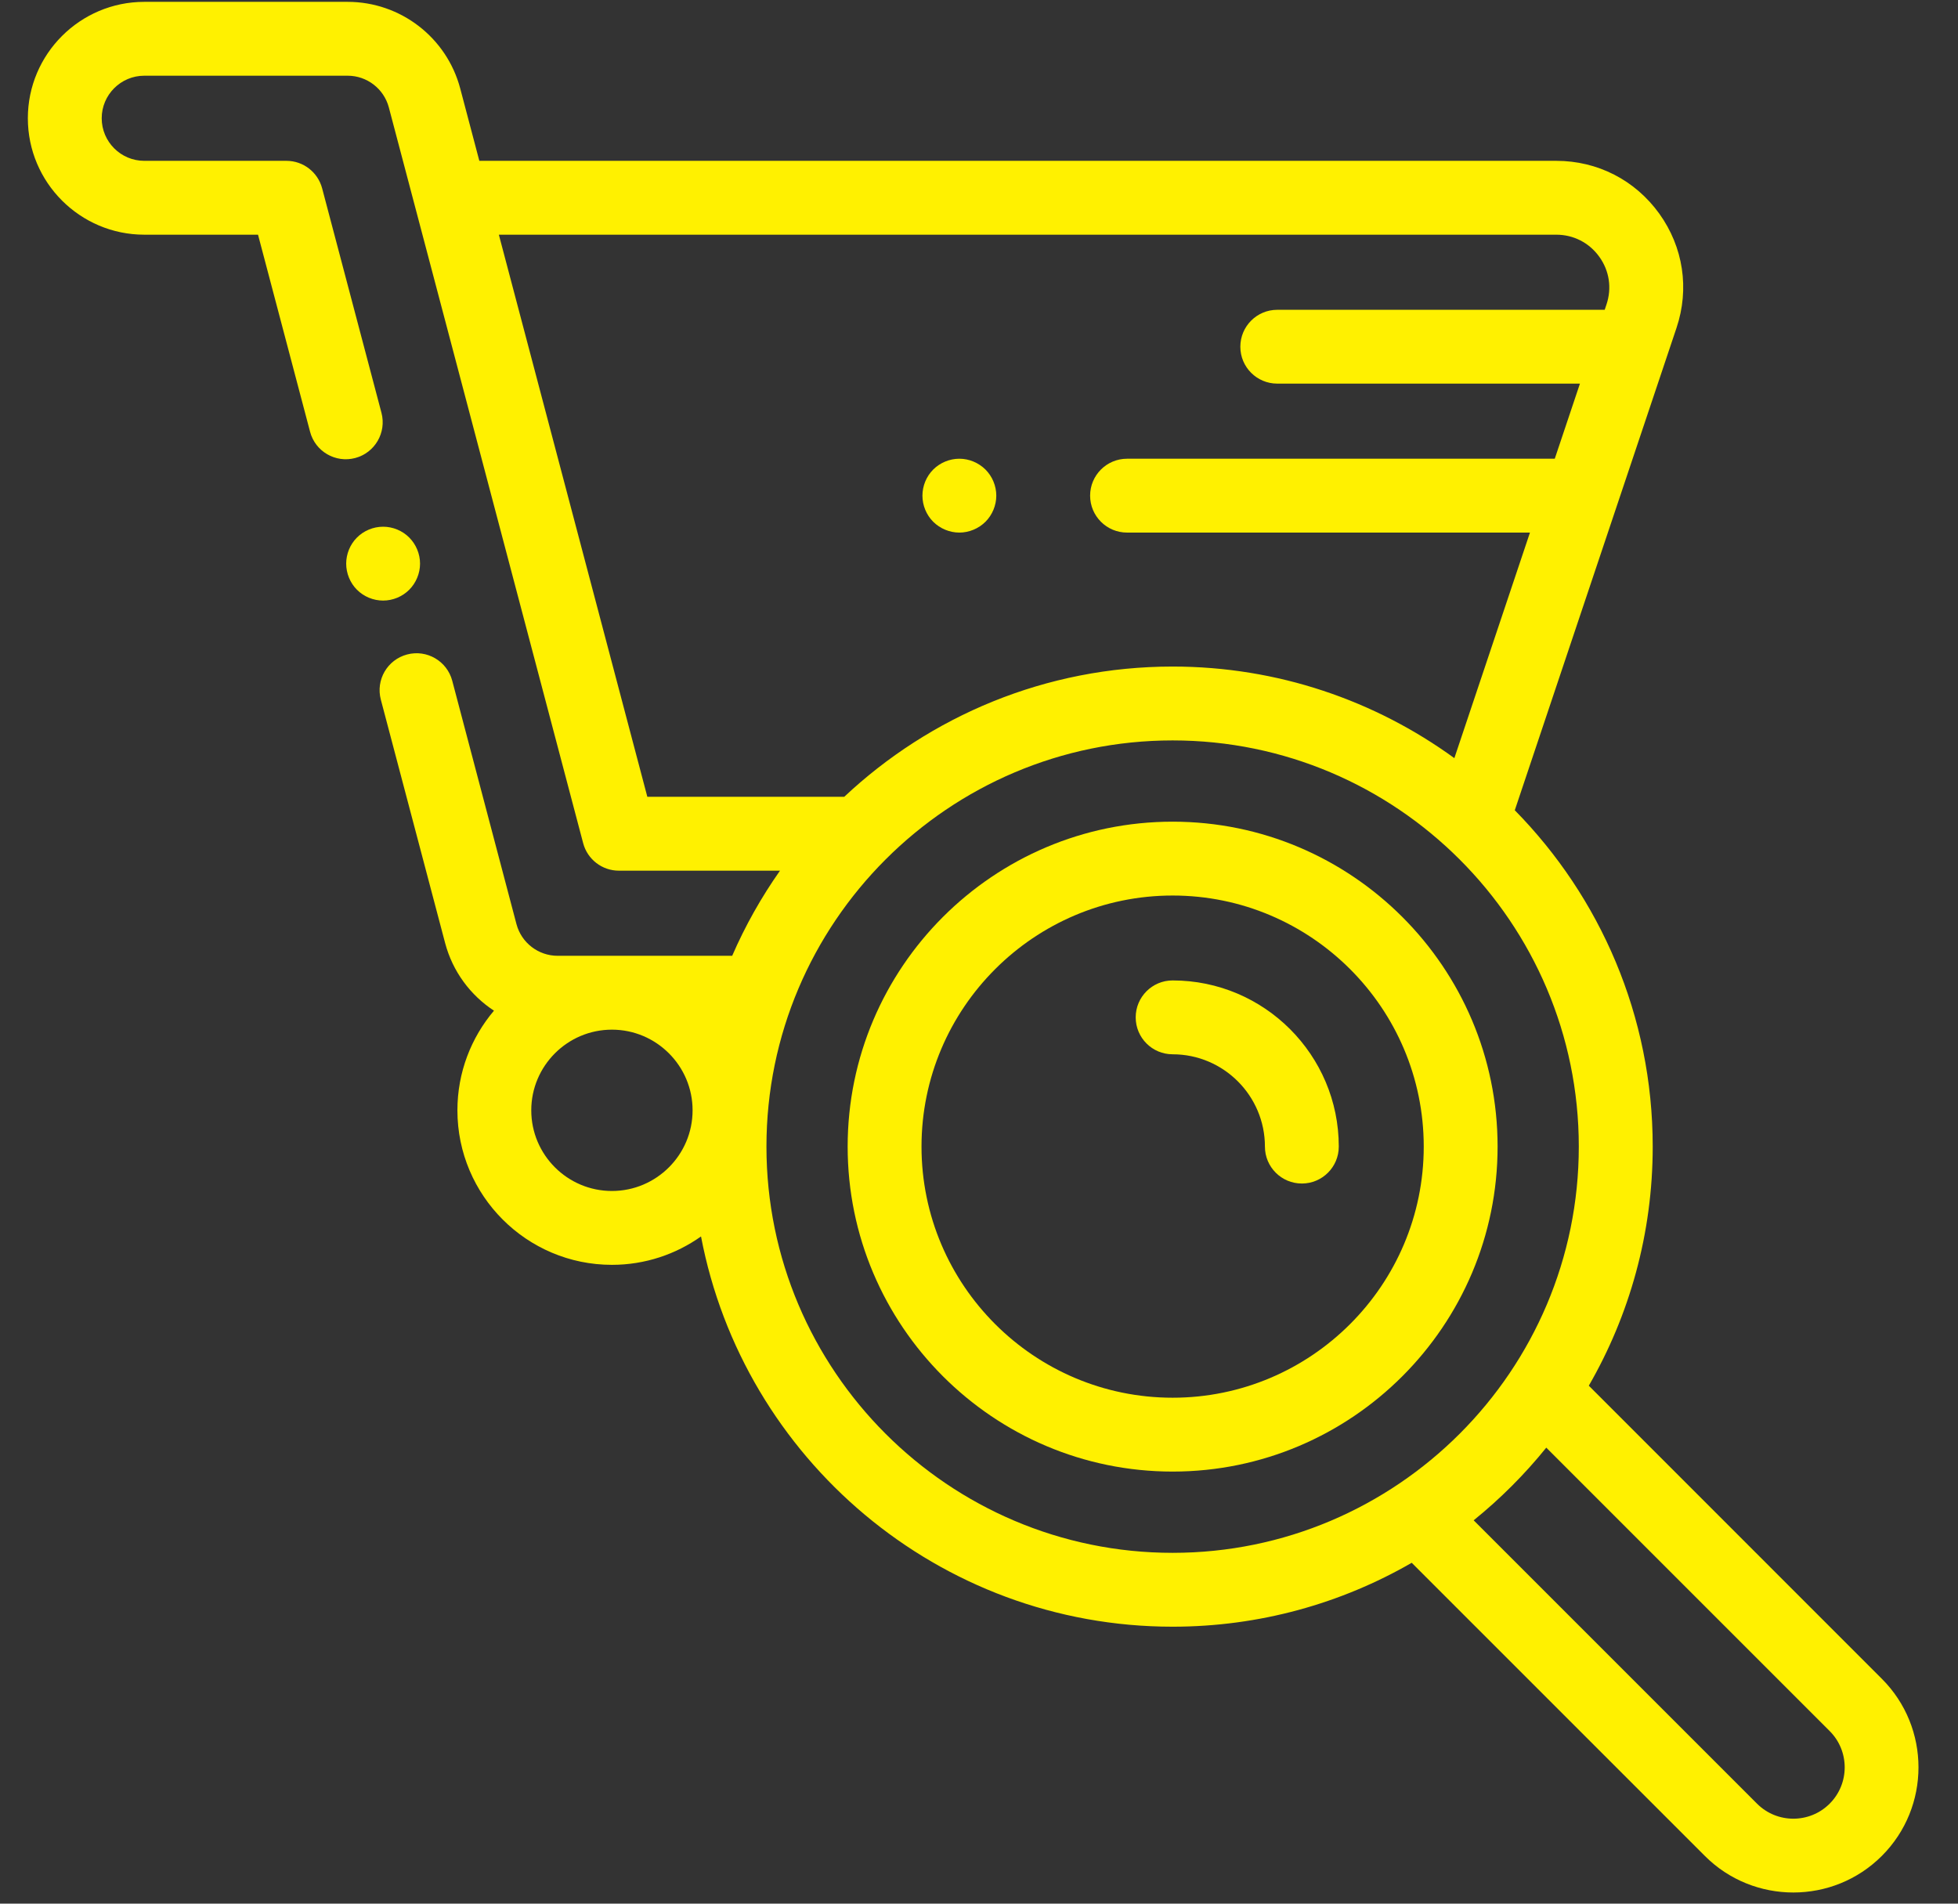
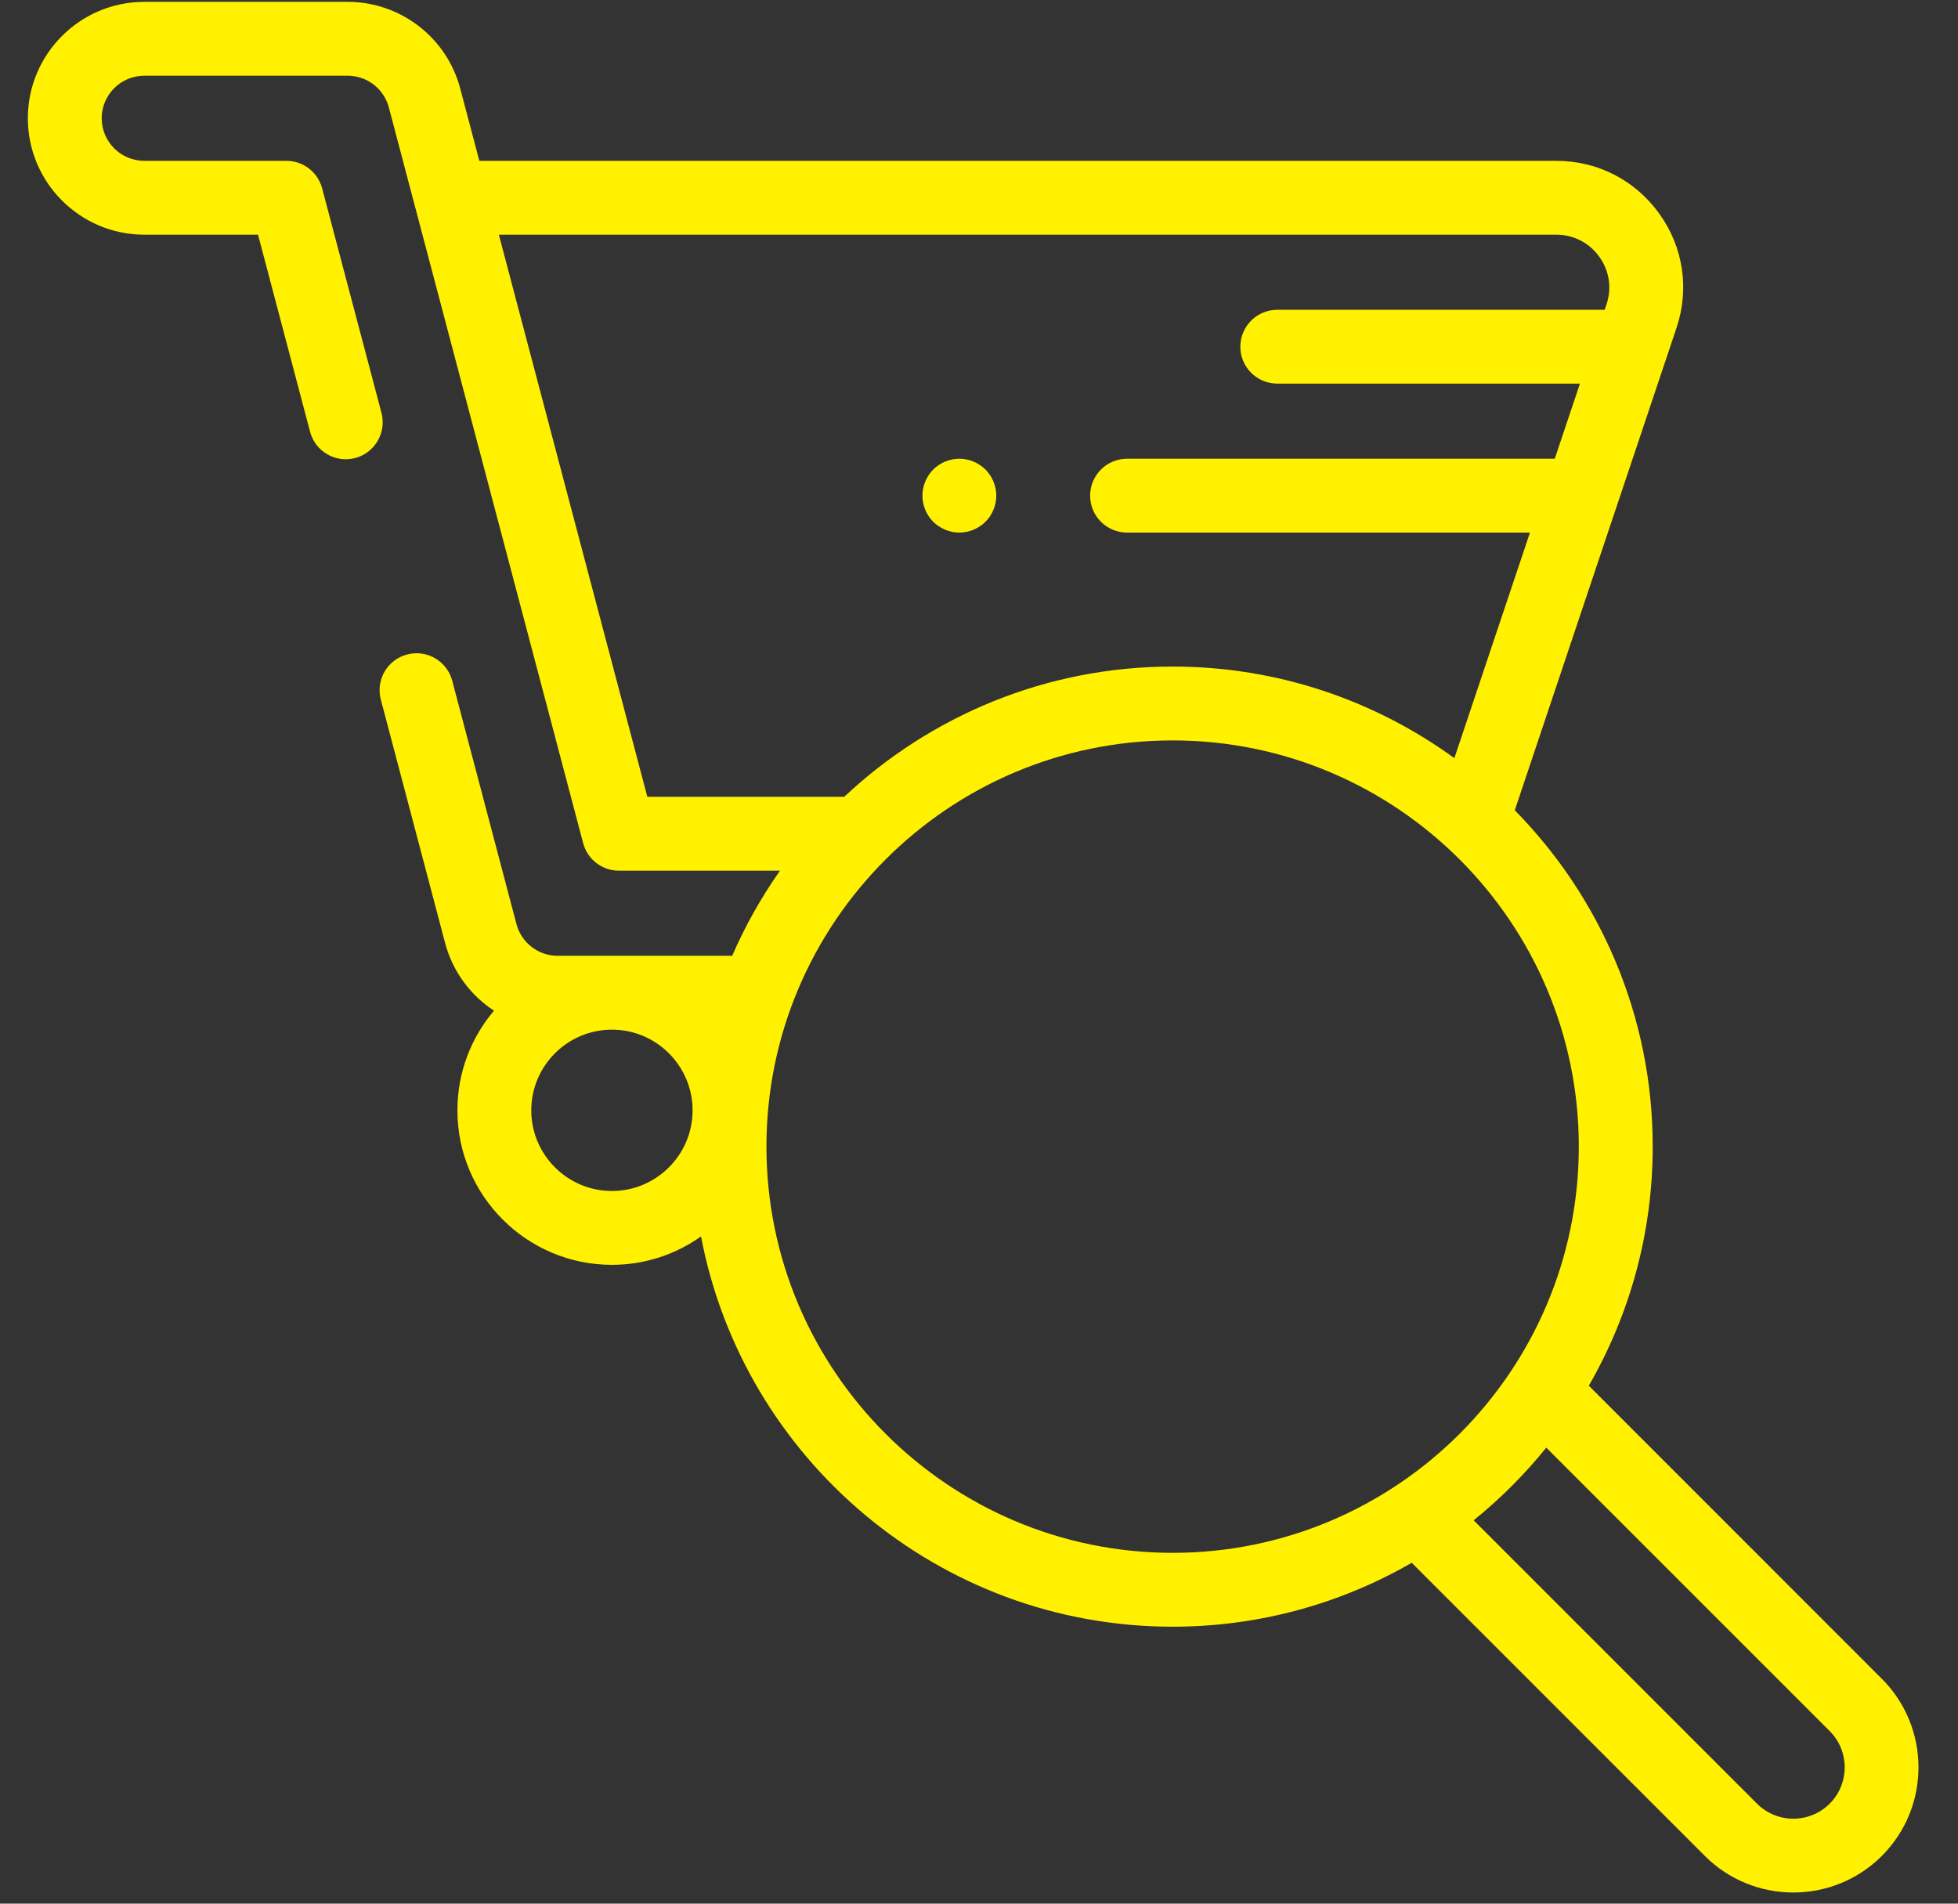
<svg xmlns="http://www.w3.org/2000/svg" width="36px" height="35px" viewBox="0 0 36 35" version="1.1">
  <rect x="0" y="0" width="36" height="35" fill="#333333" stroke="none" />
  <title>C173E03A-3B83-4DBB-A31B-5E6EB4EC97E9</title>
  <desc>Created with sketchtool.</desc>
  <g id="Unutarnje" stroke="none" stroke-width="1" fill="none" fill-rule="evenodd">
    <g id="Log-in-v2" transform="translate(-1491, -509)" fill="#FFF100" fill-rule="nonzero">
      <g id="Group-15" transform="translate(830, 150)">
        <g id="Group-48" transform="translate(90, 333)">
          <g id="Group-25-Copy" transform="translate(489, 0)">
            <g id="Group-14">
              <g id="Group-13" transform="translate(58, 0)">
                <g id="search-(15)" transform="translate(24, 26)">
-                   <path d="M21.56,15.107 C18.266,15.107 15.585,17.787 15.585,21.081 C15.585,24.376 18.266,27.056 21.56,27.056 C24.855,27.056 27.535,24.376 27.535,21.081 C27.535,17.787 24.855,15.107 21.56,15.107 L21.56,15.107 Z M21.56,25.698 C19.014,25.698 16.943,23.627 16.943,21.081 C16.943,18.536 19.014,16.465 21.56,16.465 C24.106,16.465 26.177,18.536 26.177,21.081 C26.177,23.627 24.106,25.698 21.56,25.698 Z" id="Shape" />
                  <path d="M34.6,30.866 L29.212,25.477 C29.959,24.182 30.387,22.681 30.387,21.081 C30.387,18.675 29.418,16.491 27.851,14.897 L30.824,6.03 C31.066,5.31 30.95,4.543 30.507,3.927 C30.063,3.311 29.373,2.957 28.614,2.957 L8.813,2.957 L8.462,1.628 C8.214,0.689 7.363,0.034 6.392,0.034 L2.653,0.034 C1.473,0.034 0.512,0.994 0.512,2.174 C0.512,3.355 1.473,4.315 2.653,4.315 L4.744,4.315 L5.701,7.938 C5.796,8.3 6.168,8.517 6.531,8.421 C6.893,8.325 7.109,7.954 7.014,7.591 L5.923,3.463 C5.844,3.165 5.575,2.957 5.267,2.957 L2.653,2.957 C2.221,2.957 1.87,2.606 1.87,2.174 C1.87,1.743 2.221,1.392 2.653,1.392 L6.392,1.392 C6.747,1.392 7.058,1.632 7.149,1.974 L10.722,15.502 C10.801,15.801 11.071,16.008 11.379,16.008 L14.341,16.008 C13.998,16.496 13.702,17.02 13.462,17.573 L10.253,17.573 C9.898,17.573 9.587,17.334 9.496,16.991 L8.315,12.516 C8.219,12.153 7.847,11.937 7.485,12.033 C7.122,12.129 6.906,12.5 7.002,12.863 L8.184,17.338 C8.323,17.863 8.65,18.299 9.082,18.582 C8.663,19.077 8.41,19.717 8.41,20.414 C8.41,21.981 9.684,23.255 11.251,23.255 C11.861,23.255 12.426,23.061 12.889,22.733 C13.665,26.813 17.257,29.908 21.56,29.908 C23.159,29.908 24.661,29.48 25.956,28.733 L31.345,34.122 C31.793,34.571 32.383,34.795 32.972,34.795 C33.562,34.795 34.151,34.571 34.6,34.122 C35.498,33.224 35.498,31.764 34.6,30.866 L34.6,30.866 Z M9.172,4.315 L28.614,4.315 C28.931,4.315 29.219,4.463 29.404,4.72 C29.59,4.977 29.638,5.297 29.537,5.598 L29.504,5.696 L23.483,5.696 C23.109,5.696 22.805,6 22.805,6.375 C22.805,6.75 23.109,7.053 23.483,7.053 L29.049,7.053 L28.586,8.434 L20.722,8.434 C20.347,8.434 20.043,8.738 20.043,9.113 C20.043,9.488 20.347,9.792 20.722,9.792 L28.13,9.792 L26.74,13.939 C25.284,12.881 23.494,12.255 21.56,12.255 C19.226,12.255 17.102,13.166 15.522,14.65 L11.902,14.65 L9.172,4.315 Z M11.251,21.897 C10.433,21.897 9.768,21.232 9.768,20.414 C9.768,19.597 10.433,18.931 11.251,18.931 C12.068,18.931 12.734,19.597 12.734,20.414 C12.734,21.232 12.068,21.897 11.251,21.897 Z M14.092,21.081 C14.092,16.963 17.442,13.613 21.56,13.613 C25.678,13.613 29.028,16.963 29.028,21.081 C29.028,25.2 25.678,28.55 21.56,28.55 C17.442,28.55 14.092,25.2 14.092,21.081 Z M33.64,33.162 C33.272,33.53 32.673,33.53 32.305,33.162 L27.095,27.952 C27.586,27.555 28.034,27.107 28.43,26.616 L33.64,31.826 C34.009,32.194 34.009,32.794 33.64,33.162 L33.64,33.162 Z" id="Shape" />
-                   <path d="M21.56,18.026 C21.185,18.026 20.881,18.33 20.881,18.705 C20.881,19.08 21.185,19.384 21.56,19.384 C22.496,19.384 23.257,20.146 23.257,21.081 C23.257,21.456 23.561,21.76 23.936,21.76 C24.311,21.76 24.615,21.456 24.615,21.081 C24.615,19.397 23.245,18.026 21.56,18.026 L21.56,18.026 Z" id="Path" />
-                   <path d="M7.524,10.843 C7.65,10.717 7.723,10.541 7.723,10.363 C7.723,10.184 7.65,10.009 7.524,9.883 C7.398,9.756 7.222,9.684 7.044,9.684 C6.865,9.684 6.69,9.756 6.563,9.883 C6.437,10.009 6.365,10.184 6.365,10.363 C6.365,10.541 6.437,10.717 6.563,10.843 C6.69,10.97 6.865,11.042 7.044,11.042 C7.222,11.042 7.398,10.97 7.524,10.843 Z" id="Path" />
                  <path d="M17.639,9.792 C17.817,9.792 17.992,9.719 18.119,9.593 C18.245,9.467 18.318,9.291 18.318,9.113 C18.318,8.934 18.245,8.759 18.119,8.633 C17.992,8.507 17.817,8.434 17.639,8.434 C17.46,8.434 17.284,8.507 17.158,8.633 C17.032,8.759 16.96,8.934 16.96,9.113 C16.96,9.292 17.032,9.467 17.158,9.593 C17.285,9.719 17.46,9.792 17.639,9.792 Z" id="Path" />
                </g>
              </g>
            </g>
          </g>
        </g>
      </g>
    </g>
  </g>
</svg>